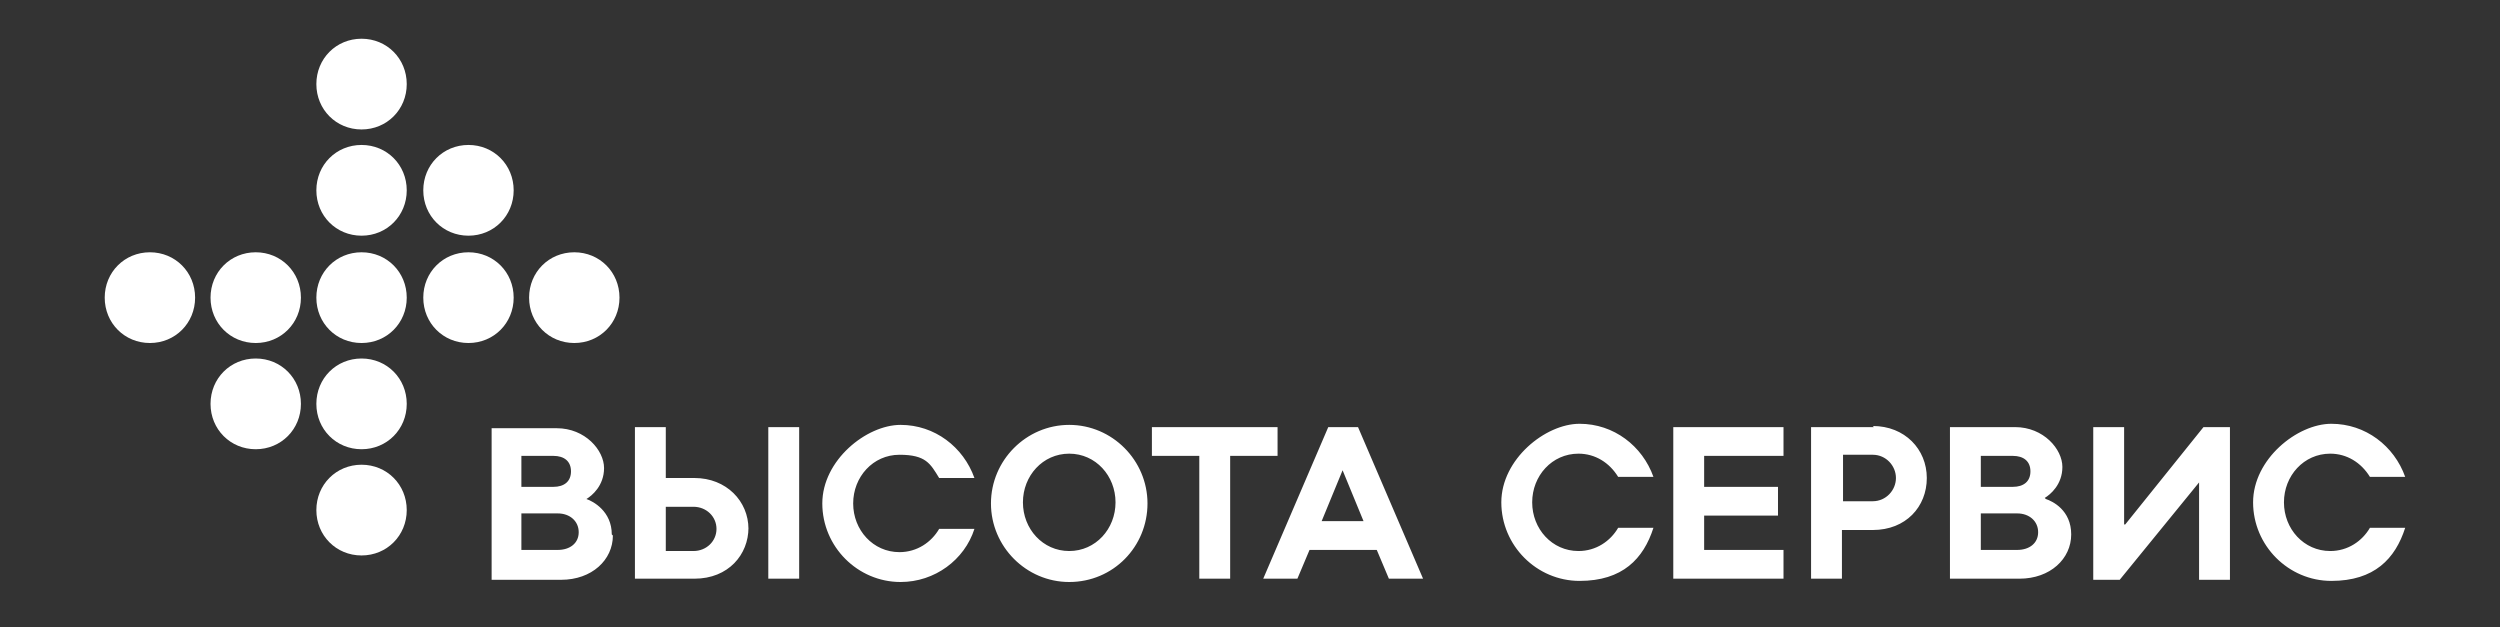
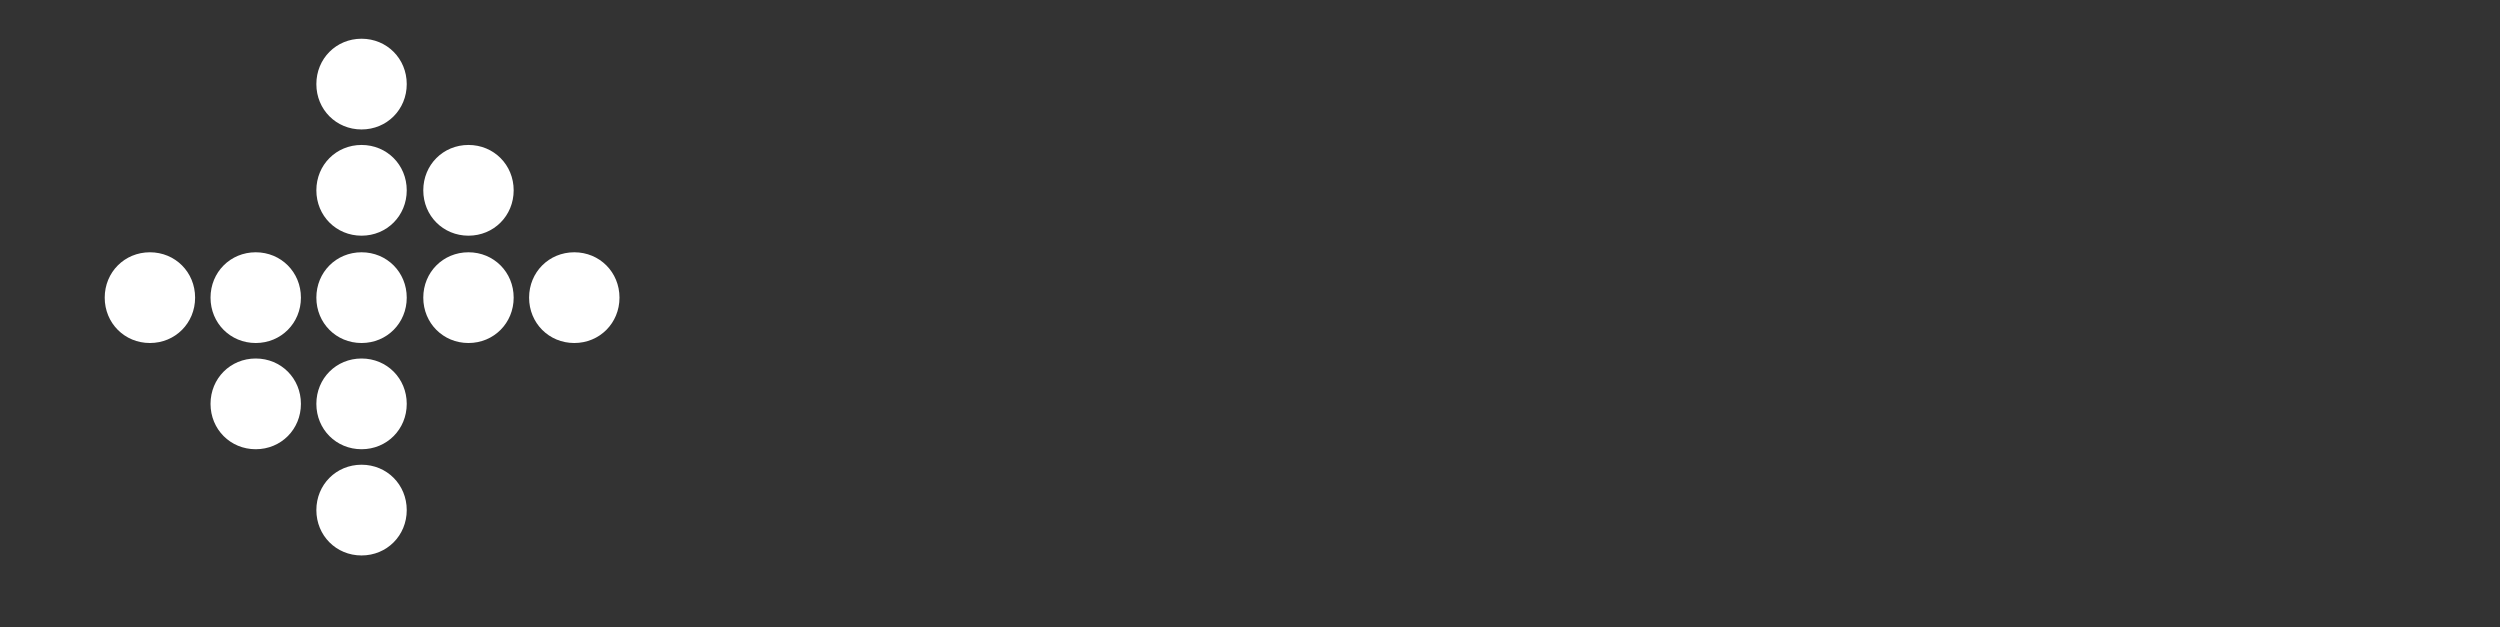
<svg xmlns="http://www.w3.org/2000/svg" width="263" height="66" viewBox="0 0 263 66" fill="none">
  <rect x="0" y="0" width="263" height="66" fill="#333333" stroke="none" />
  <path d="M49.283 26.54C46.616 26.54 44.529 28.635 44.529 31.312C44.529 33.989 46.616 36.085 49.283 36.085C51.95 36.085 54.038 33.989 54.038 31.312C54.038 28.635 51.95 26.54 49.283 26.54ZM60.416 26.54C57.748 26.54 55.661 28.635 55.661 31.312C55.661 33.989 57.748 36.085 60.416 36.085C63.083 36.085 65.17 33.989 65.17 31.312C65.17 28.635 63.083 26.54 60.416 26.54ZM15.771 26.54C13.103 26.54 11.016 28.635 11.016 31.312C11.016 33.989 13.103 36.085 15.771 36.085C18.438 36.085 20.525 33.989 20.525 31.312C20.525 28.635 18.438 26.54 15.771 26.54ZM26.903 26.54C24.236 26.54 22.148 28.635 22.148 31.312C22.148 33.989 24.236 36.085 26.903 36.085C29.57 36.085 31.657 33.989 31.657 31.312C31.657 28.635 29.57 26.54 26.903 26.54ZM38.035 26.54C35.368 26.54 33.281 28.635 33.281 31.312C33.281 33.989 35.368 36.085 38.035 36.085C40.702 36.085 42.789 33.989 42.789 31.312C42.789 28.635 40.702 26.54 38.035 26.54ZM38.035 37.714C35.368 37.714 33.281 39.809 33.281 42.487C33.281 45.164 35.368 47.259 38.035 47.259C40.702 47.259 42.789 45.164 42.789 42.487C42.789 39.809 40.702 37.714 38.035 37.714ZM38.035 48.889C35.368 48.889 33.281 50.984 33.281 53.661C33.281 56.339 35.368 58.434 38.035 58.434C40.702 58.434 42.789 56.339 42.789 53.661C42.789 50.984 40.702 48.889 38.035 48.889ZM38.035 4.074C35.368 4.074 33.281 6.169 33.281 8.847C33.281 11.524 35.368 13.619 38.035 13.619C40.702 13.619 42.789 11.524 42.789 8.847C42.789 6.169 40.702 4.074 38.035 4.074ZM38.035 15.249C35.368 15.249 33.281 17.344 33.281 20.021C33.281 22.698 35.368 24.794 38.035 24.794C40.702 24.794 42.789 22.698 42.789 20.021C42.789 17.344 40.702 15.249 38.035 15.249ZM26.903 37.714C24.236 37.714 22.148 39.809 22.148 42.487C22.148 45.164 24.236 47.259 26.903 47.259C29.57 47.259 31.657 45.164 31.657 42.487C31.657 39.809 29.57 37.714 26.903 37.714ZM49.283 15.249C46.616 15.249 44.529 17.344 44.529 20.021C44.529 22.698 46.616 24.794 49.283 24.794C51.95 24.794 54.038 22.698 54.038 20.021C54.038 17.344 51.95 15.249 49.283 15.249Z" fill="white" />
-   <path d="M126.166 60.878H129.413V47.958H134.399V44.931H121.18V47.958H126.166V60.878ZM64.359 56.222C64.359 53.778 62.387 52.73 61.691 52.497C62.271 52.148 63.547 51.1 63.547 49.238C63.547 47.376 61.575 45.048 58.56 45.048H51.719V60.995H59.024C62.271 60.995 64.475 58.9 64.475 56.339L64.359 56.222ZM54.85 47.958H58.213C59.372 47.958 60.068 48.54 60.068 49.587C60.068 50.635 59.372 51.217 58.213 51.217H54.85V48.074V47.958ZM54.85 57.852V54.011H58.676C59.952 54.011 60.88 54.825 60.88 55.989C60.88 57.153 59.952 57.852 58.676 57.852H54.85ZM142.748 44.931H139.733L132.892 60.878H136.486L137.762 57.852H144.836L146.111 60.878H149.706L142.864 44.931H142.748ZM139.038 54.825L141.241 49.471L143.444 54.825H138.922H139.038ZM78.738 55.64C78.738 52.73 76.418 50.286 73.056 50.286H70.041V44.931H66.794V60.878H73.056C76.65 60.878 78.738 58.318 78.738 55.524V55.64ZM70.041 57.852V53.312H72.94C74.331 53.312 75.375 54.36 75.375 55.64C75.375 56.921 74.331 57.968 72.94 57.968H70.041V57.852ZM84.072 44.931H80.825V60.878H84.072V44.931ZM176.029 60.878H187.625V57.852H179.276V54.243H187.045V51.217H179.276V47.958H187.625V44.931H176.029V60.878ZM223.457 55.175V44.931H220.21V60.995H222.993L231.343 50.751V60.995H234.59V44.931H231.806L223.573 55.175H223.457ZM215.108 52.381C215.688 52.032 216.963 50.984 216.963 49.122C216.963 47.259 214.992 44.931 211.977 44.931H205.135V60.878H212.441C215.688 60.878 217.891 58.783 217.891 56.222C217.891 53.661 215.92 52.73 215.224 52.497L215.108 52.381ZM208.382 47.958H211.745C212.905 47.958 213.601 48.54 213.601 49.587C213.601 50.635 212.905 51.217 211.745 51.217H208.382V48.074V47.958ZM212.209 57.852H208.382V54.011H212.209C213.485 54.011 214.412 54.825 214.412 55.989C214.412 57.153 213.485 57.852 212.209 57.852ZM197.134 44.931H190.524V60.878H193.771V55.757H197.018C200.497 55.757 202.7 53.312 202.7 50.286C202.7 47.259 200.381 44.815 197.018 44.815L197.134 44.931ZM197.018 52.73H193.887V47.841H197.018C198.41 47.841 199.453 49.005 199.453 50.286C199.453 51.566 198.41 52.73 197.018 52.73ZM112.482 61.227C117.121 61.227 120.716 57.503 120.716 52.963C120.716 48.423 117.005 44.698 112.482 44.698C107.96 44.698 104.249 48.423 104.249 52.963C104.249 57.503 107.96 61.227 112.482 61.227ZM112.482 47.725C115.265 47.725 117.353 50.053 117.353 52.847C117.353 55.64 115.265 57.968 112.482 57.968C109.699 57.968 107.612 55.64 107.612 52.847C107.612 50.053 109.699 47.725 112.482 47.725ZM94.74 61.227C98.335 61.227 101.466 58.9 102.51 55.64H98.799C97.987 57.037 96.48 58.085 94.624 58.085C91.841 58.085 89.754 55.757 89.754 52.963C89.754 50.169 91.841 47.841 94.624 47.841C97.407 47.841 97.871 48.773 98.799 50.286H102.51C101.35 47.026 98.335 44.698 94.74 44.698C91.146 44.698 86.507 48.423 86.507 52.963C86.507 57.503 90.218 61.227 94.74 61.227ZM166.056 47.725C167.796 47.725 169.303 48.656 170.231 50.169H173.942C172.782 46.91 169.767 44.582 166.172 44.582C162.578 44.582 157.939 48.307 157.939 52.847C157.939 57.386 161.65 61.111 166.172 61.111C170.695 61.111 172.898 58.783 173.942 55.524H170.231C169.419 56.921 167.912 57.968 166.056 57.968C163.273 57.968 161.186 55.64 161.186 52.847C161.186 50.053 163.273 47.725 166.056 47.725ZM245.142 47.725C246.881 47.725 248.389 48.656 249.317 50.169H253.027C251.868 46.91 248.853 44.582 245.258 44.582C241.663 44.582 237.025 48.307 237.025 52.847C237.025 57.386 240.735 61.111 245.258 61.111C249.78 61.111 251.984 58.783 253.027 55.524H249.317C248.505 56.921 246.997 57.968 245.142 57.968C242.359 57.968 240.272 55.64 240.272 52.847C240.272 50.053 242.359 47.725 245.142 47.725Z" fill="white" />
</svg>